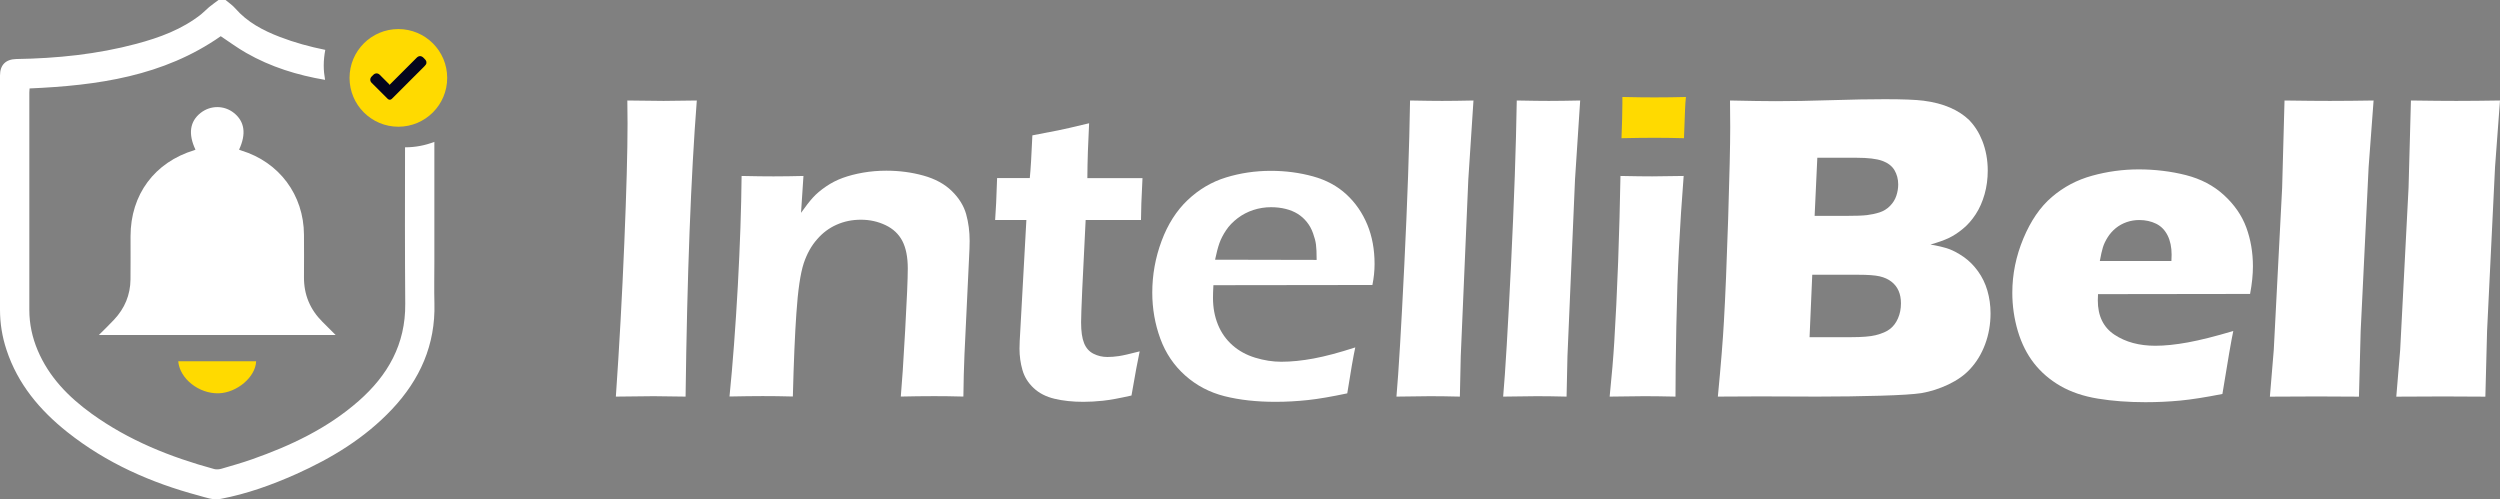
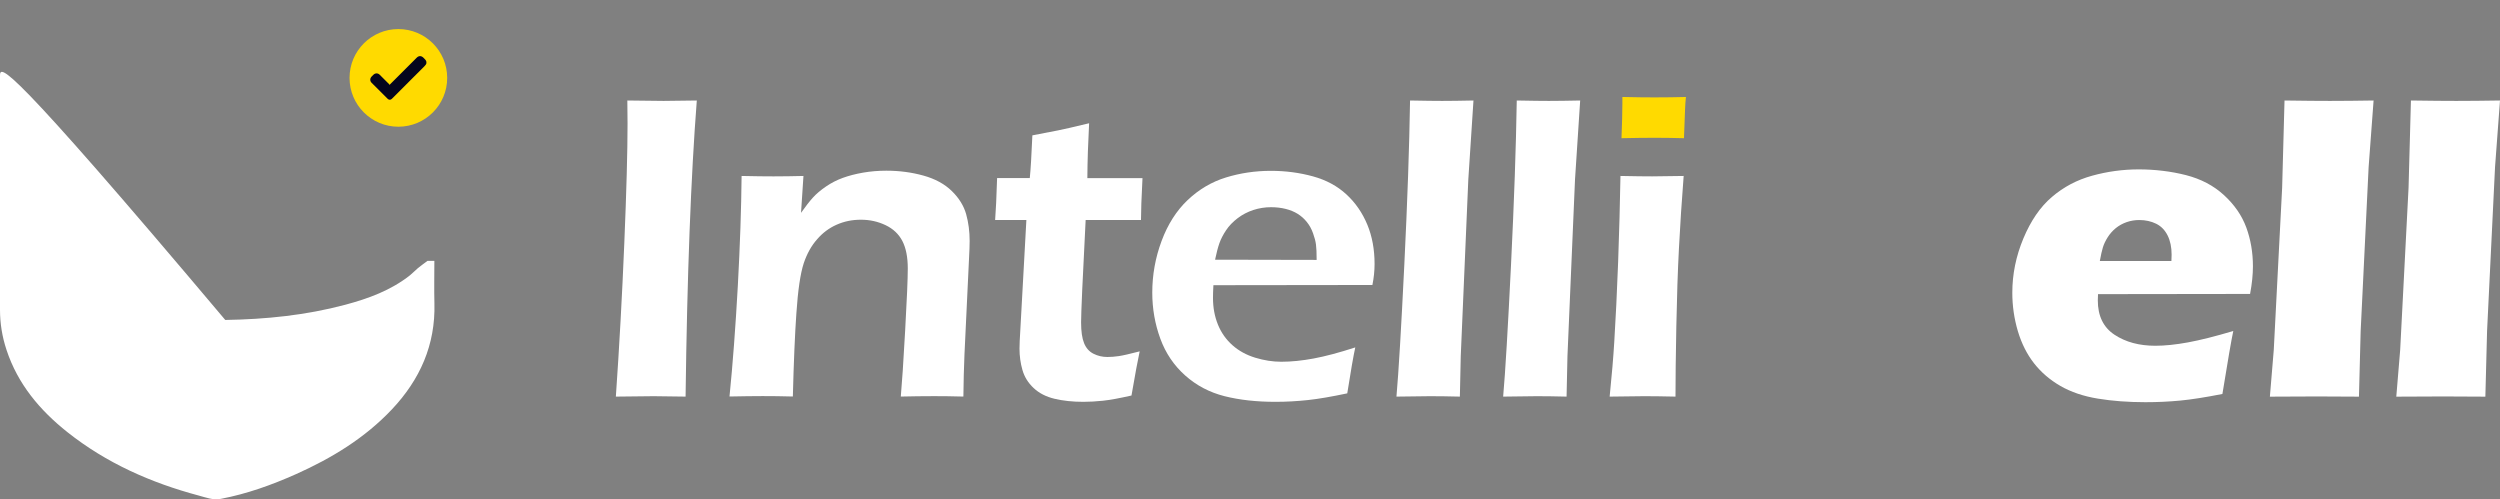
<svg xmlns="http://www.w3.org/2000/svg" id="Warstwa_2" data-name="Warstwa 2" viewBox="0 0 483.35 96.52">
  <rect x="0" y="0" width="483.35" height="96.52" fill="#808080" stroke="none" />
  <defs>
    <style>
      .cls-1 {
        fill: #fff;
      }

      .cls-2 {
        fill: #04041c;
      }

      .cls-3 {
        fill: #ffda00;
      }
    </style>
  </defs>
  <g id="Warstwa_1-2" data-name="Warstwa 1">
    <g>
      <g>
        <path class="cls-1" d="m119.07,76.68c.67-9.62,1.21-19.48,1.63-29.59.42-10.11.63-17.83.63-23.17l-.04-4.49,7.01.08c.39,0,2.53-.03,6.42-.08-1.14,14.71-1.87,33.79-2.17,57.25l-6.17-.08c-1.04,0-3.47.03-7.3.08Z" />
        <path class="cls-1" d="m141.04,76.68c.64-6.35,1.17-13.48,1.61-21.39.43-7.91.67-15,.73-21.27,2.58.06,4.63.08,6.17.08,1.82,0,3.75-.03,5.79-.08l-.47,7.13c.87-1.23,1.63-2.21,2.29-2.94.66-.73,1.5-1.44,2.52-2.14,1.02-.7,2.11-1.26,3.27-1.68,1.16-.42,2.46-.76,3.9-1.01s2.94-.38,4.51-.38c2.49,0,4.87.31,7.15.94,2.28.63,4.12,1.63,5.52,3,1.4,1.37,2.32,2.87,2.77,4.49.45,1.62.67,3.34.67,5.16,0,.76-.04,1.96-.13,3.61l-.87,18.33c-.11,2.55-.18,5.26-.21,8.14-2.21-.06-4.1-.08-5.67-.08-2.13,0-4.27.03-6.43.08.22-2.43.51-6.68.84-12.73.34-6.05.51-10.06.51-12.02,0-2.21-.35-3.98-1.05-5.33-.7-1.34-1.78-2.36-3.25-3.06-1.47-.7-3.05-1.05-4.76-1.05s-3.24.32-4.69.96c-1.45.64-2.71,1.58-3.77,2.81-1.12,1.26-1.98,2.81-2.6,4.66-.64,1.96-1.12,5.19-1.42,9.69-.28,4-.51,9.35-.68,16.06-2.16-.06-4.1-.08-5.84-.08s-3.91.03-6.43.08Z" />
        <path class="cls-1" d="m220.35,67.91c-.34,1.54-.87,4.39-1.59,8.56-2.35.53-4.19.87-5.54,1.01-1.34.14-2.6.21-3.77.21-2.07,0-3.92-.2-5.56-.59-1.64-.39-2.99-1.08-4.05-2.08-1.06-.99-1.78-2.15-2.16-3.48-.38-1.33-.57-2.71-.57-4.13,0-.36.01-.85.04-1.47.03-.61.14-2.6.33-5.96l.96-17.45h-6.04c.14-1.68.26-4.38.38-8.1h6.32c.17-1.62.33-4.38.5-8.26l4.96-.96c1.04-.2,3.04-.66,6.01-1.38-.2,3.78-.32,7.31-.34,10.61h10.66c-.2,3.78-.29,6.47-.29,8.1h-10.7c-.59,11.38-.88,17.97-.88,19.76s.19,3.08.57,4.03c.38.95.99,1.64,1.82,2.06s1.73.63,2.69.63c.7,0,1.43-.06,2.2-.17s2.12-.42,4.05-.92Z" />
        <path class="cls-1" d="m262.03,67.16c-.36,1.65-.88,4.61-1.55,8.89-3.02.64-5.56,1.08-7.63,1.3-2.07.22-4.15.34-6.25.34-3.66,0-6.94-.36-9.84-1.09-2.89-.73-5.43-2.06-7.61-4-2.18-1.94-3.79-4.32-4.82-7.14-1.03-2.82-1.55-5.78-1.55-8.88,0-3.44.6-6.77,1.8-9.99,1.2-3.23,2.89-5.87,5.05-7.92,2.17-2.05,4.63-3.51,7.4-4.36s5.66-1.28,8.68-1.28c2.85,0,5.56.36,8.14,1.07s4.73,1.88,6.48,3.5c1.75,1.62,3.09,3.57,4.03,5.84.94,2.27,1.4,4.81,1.4,7.6,0,1.31-.14,2.67-.42,4.06l-30.74.04c-.06,1.03-.08,1.86-.08,2.47,0,1.87.32,3.59.96,5.16.64,1.57,1.58,2.89,2.81,3.98,1.23,1.09,2.7,1.89,4.4,2.41,1.71.52,3.38.78,5.03.78,1.93,0,4.02-.21,6.27-.63,2.25-.42,4.93-1.13,8.03-2.14Zm-27.1-16.95l19.63.04c0-1.34-.04-2.33-.13-2.97-.08-.64-.27-1.37-.57-2.19-.29-.82-.69-1.55-1.2-2.17-.5-.63-1.09-1.15-1.76-1.57-.67-.42-1.45-.74-2.33-.96-.88-.22-1.82-.33-2.83-.33-1.17,0-2.31.18-3.42.54-1.1.36-2.12.89-3.04,1.59-.92.7-1.67,1.48-2.24,2.34-.57.86-1,1.69-1.28,2.49-.28.79-.56,1.86-.84,3.19Z" />
        <path class="cls-1" d="m269.99,76.68c.42-4.73.92-13.22,1.52-25.48.6-12.26.97-22.85,1.11-31.77,2.91.06,4.98.08,6.21.08,1.65,0,3.67-.03,6.05-.08l-1,15.31-1.46,34.14-.17,7.8c-2.29-.06-4.24-.08-5.84-.08-.53,0-2.67.03-6.42.08Z" />
        <path class="cls-1" d="m290.62,76.68c.42-4.73.92-13.22,1.52-25.48.6-12.26.97-22.85,1.11-31.77,2.91.06,4.98.08,6.21.08,1.65,0,3.67-.03,6.05-.08l-1,15.31-1.46,34.14-.17,7.8c-2.29-.06-4.24-.08-5.84-.08-.53,0-2.67.03-6.42.08Z" />
        <path class="cls-1" d="m311.21,76.68c.43-4.19.72-7.7.89-10.53.28-4.47.53-9.63.75-15.48.21-5.84.36-11.39.45-16.65,2.72.06,4.77.08,6.13.08,1.25,0,3.28-.03,6.09-.08-.38,4.87-.68,9.51-.91,13.93-.23,4.42-.4,9.48-.51,15.18-.11,5.7-.16,10.22-.16,13.55-2.55-.06-4.59-.08-6.13-.08-1.46,0-3.65.03-6.59.08Z" />
        <path class="cls-3" d="m313.5,26.72c.11-2.88.17-5.09.17-6.63v-1.34c2.54.06,4.61.08,6.21.08,2.18,0,4.21-.03,6.08-.08-.08.7-.14,1.5-.17,2.39l-.21,5.58c-2.13-.06-4.08-.08-5.87-.08s-3.86.03-6.21.08Z" />
-         <path class="cls-1" d="m332.13,76.68c.59-6.15.98-10.99,1.17-14.51.28-4.81.55-11.41.82-19.8.26-8.39.4-14.3.4-17.74,0-1.23-.01-2.96-.04-5.2,3.72.08,6.67.13,8.85.13,3.05,0,6.6-.06,10.65-.19,4.05-.13,7.54-.19,10.44-.19,3.5,0,5.98.1,7.47.29,1.96.25,3.67.7,5.14,1.34,1.47.64,2.69,1.44,3.67,2.39,1.09,1.12,1.94,2.46,2.56,4.03.7,1.79,1.05,3.71,1.05,5.75,0,1.59-.2,3.12-.61,4.57-.41,1.45-.98,2.75-1.72,3.88-.74,1.13-1.57,2.08-2.5,2.83-.92.76-1.82,1.34-2.71,1.76-.88.42-2.06.84-3.54,1.26,1.48.25,2.67.54,3.57.86.89.32,1.85.84,2.87,1.55,1.02.71,1.94,1.63,2.75,2.75.81,1.12,1.42,2.37,1.82,3.75s.61,2.85.61,4.38c0,2.13-.35,4.12-1.05,6-.7,1.87-1.68,3.48-2.94,4.82-1.06,1.15-2.45,2.13-4.15,2.94-1.71.81-3.45,1.37-5.24,1.68-1.45.22-4.1.39-7.95.5s-7.92.17-12.23.17l-11.03-.04-8.14.04Zm17.73-11.49h8.06c2.13,0,3.69-.13,4.7-.38,1.23-.31,2.17-.71,2.81-1.22.64-.5,1.16-1.19,1.53-2.05.38-.87.57-1.83.57-2.89,0-.92-.15-1.73-.46-2.43-.31-.7-.77-1.29-1.38-1.76-.61-.48-1.37-.82-2.26-1.03-.9-.21-2.29-.31-4.2-.31h-8.85l-.52,12.08Zm.96-23.45h5.96c1.96,0,3.35-.05,4.18-.15.83-.1,1.63-.27,2.42-.52.78-.25,1.46-.67,2.04-1.26s.98-1.24,1.22-1.97c.24-.73.36-1.45.36-2.18,0-1.03-.25-1.96-.73-2.77-.49-.81-1.28-1.41-2.37-1.8-1.09-.39-2.75-.59-4.99-.59h-7.55l-.52,11.24Z" />
        <path class="cls-1" d="m431.78,64.01c-.36,1.68-1.06,5.73-2.1,12.16-3.24.64-5.97,1.07-8.18,1.28-2.21.21-4.45.31-6.71.31-3.33,0-6.39-.23-9.19-.69s-5.21-1.28-7.24-2.45c-2.03-1.17-3.73-2.63-5.1-4.38-1.37-1.75-2.41-3.82-3.13-6.22-.71-2.4-1.07-4.87-1.07-7.42,0-3.58.71-7.07,2.14-10.5,1.43-3.42,3.26-6.1,5.52-8.02,2.25-1.93,4.84-3.3,7.78-4.11s5.94-1.22,9.02-1.22,6.23.37,9.12,1.11c2.89.74,5.35,2.03,7.36,3.88,2.01,1.85,3.45,3.93,4.3,6.25.85,2.32,1.28,4.82,1.28,7.51,0,1.59-.18,3.37-.55,5.33l-29.4.04c-.03.45-.04.85-.04,1.21,0,3.01,1.08,5.22,3.23,6.64,2.15,1.42,4.78,2.13,7.89,2.13,1.85,0,3.95-.22,6.31-.65,2.36-.43,5.28-1.17,8.75-2.2Zm-25.8-13.55h13.84c.03-.48.04-.88.04-1.22,0-1.45-.26-2.7-.78-3.73-.52-1.03-1.26-1.79-2.22-2.26s-2.05-.71-3.25-.71c-.84,0-1.65.13-2.43.4-.78.27-1.49.66-2.12,1.17-.63.52-1.15,1.11-1.57,1.78s-.73,1.32-.92,1.95-.39,1.5-.59,2.62Z" />
        <path class="cls-1" d="m438.86,76.68l.75-9.02,1.62-31.36.46-16.87c3.89.06,6.82.08,8.78.08,2.55,0,5.36-.03,8.44-.08l-.96,12.88-1.54,31.71-.33,12.67c-3-.03-5.7-.04-8.11-.04l-9.11.04Z" />
        <path class="cls-1" d="m463.3,76.68l.75-9.02,1.62-31.36.46-16.87c3.89.06,6.82.08,8.78.08,2.55,0,5.36-.03,8.44-.08l-.96,12.88-1.54,31.71-.33,12.67c-3-.03-5.7-.04-8.11-.04l-9.11.04Z" />
      </g>
      <g>
        <g>
          <path class="cls-3" d="m34.46,69.85h15.06c-.1,3.03-3.7,6.09-7.25,6.19-3.81.1-7.52-2.82-7.81-6.19Z" />
-           <path class="cls-1" d="m64.9,64.78c-.86-.85-1.71-1.71-2.56-2.56-2.39-2.38-3.59-5.24-3.57-8.62.02-2.74.02-5.48,0-8.22-.04-7.69-4.77-14.03-12.12-16.28-.15-.04-.29-.1-.43-.16,1.43-3.06,1.08-5.45-1-7.11-1.89-1.5-4.52-1.5-6.43,0-2.09,1.64-2.44,4.06-1,7.1-.1.05-.15.08-.2.1-7.7,2.33-12.35,8.59-12.35,16.64,0,2.78.02,5.56-.01,8.34-.03,3.01-1.12,5.61-3.18,7.8-.95,1.01-1.95,1.98-2.94,2.96h45.8Z" />
        </g>
-         <path class="cls-1" d="m83.98,50.43c0-7.67,0-15.33,0-23-1.75.67-3.64,1.05-5.62,1.05-.02,0-.03,0-.05,0-.02,10.09-.04,20.18.04,30.26.07,7.81-3.35,13.82-9.01,18.79-6.02,5.29-13.13,8.64-20.61,11.27-1.95.69-3.95,1.25-5.93,1.83-.43.12-.95.17-1.37.06-8.47-2.31-16.55-5.53-23.72-10.71-4.47-3.23-8.24-7.08-10.43-12.26-1.05-2.49-1.61-5.09-1.61-7.79,0-14.02,0-28.03,0-42.05,0-.24.03-.49.05-.78,13.12-.57,25.88-2.35,36.96-10.1,1.63,1.08,3.21,2.26,4.92,3.23,4.75,2.72,9.91,4.31,15.25,5.21-.16-.9-.26-1.82-.26-2.76,0-1.04.11-2.05.3-3.04-2.98-.6-5.92-1.4-8.78-2.5-3.25-1.25-6.29-2.84-8.63-5.53-.54-.62-1.26-1.09-1.89-1.63h-1.32c-.62.47-1.25.91-1.85,1.4-.53.44-1,.96-1.54,1.39-3.7,2.92-8.03,4.5-12.51,5.7-7.6,2.03-15.37,2.82-23.21,2.94C1.08,11.46,0,12.57,0,14.61,0,29.69,0,44.78,0,59.87c0,2.66.42,5.25,1.26,7.78,2.17,6.59,6.43,11.66,11.77,15.9,7.55,5.99,16.17,9.8,25.43,12.27,1.38.37,2.73.92,4.23.63,5.06-.97,9.86-2.69,14.54-4.78,6.91-3.09,13.3-6.97,18.54-12.52,5.42-5.75,8.44-12.47,8.22-20.51-.07-2.73-.01-5.47-.01-8.2Z" />
+         <path class="cls-1" d="m83.98,50.43h-1.32c-.62.47-1.25.91-1.85,1.4-.53.44-1,.96-1.54,1.39-3.7,2.92-8.03,4.5-12.51,5.7-7.6,2.03-15.37,2.82-23.21,2.94C1.08,11.46,0,12.57,0,14.61,0,29.69,0,44.78,0,59.87c0,2.66.42,5.25,1.26,7.78,2.17,6.59,6.43,11.66,11.77,15.9,7.55,5.99,16.17,9.8,25.43,12.27,1.38.37,2.73.92,4.23.63,5.06-.97,9.86-2.69,14.54-4.78,6.91-3.09,13.3-6.97,18.54-12.52,5.42-5.75,8.44-12.47,8.22-20.51-.07-2.73-.01-5.47-.01-8.2Z" />
        <g>
          <circle class="cls-3" cx="77.02" cy="15.06" r="9.44" />
          <path class="cls-2" d="m82.45,12.2c-.06.26-.22.44-.4.62-2.09,2.08-4.17,4.17-6.25,6.25-.16.16-.35.26-.58.19-.09-.03-.19-.08-.26-.15-1.04-1.03-2.07-2.07-3.11-3.1-.35-.35-.35-.85,0-1.21.12-.12.23-.24.35-.35.36-.35.86-.35,1.21,0,.62.62,1.24,1.23,1.85,1.85.03.03.04.06.08.12.05-.07.07-.11.1-.14,1.71-1.71,3.42-3.42,5.13-5.13.4-.4.88-.4,1.29,0,.06.06.11.12.17.17.19.17.35.37.41.63v.25Z" />
        </g>
      </g>
    </g>
  </g>
</svg>